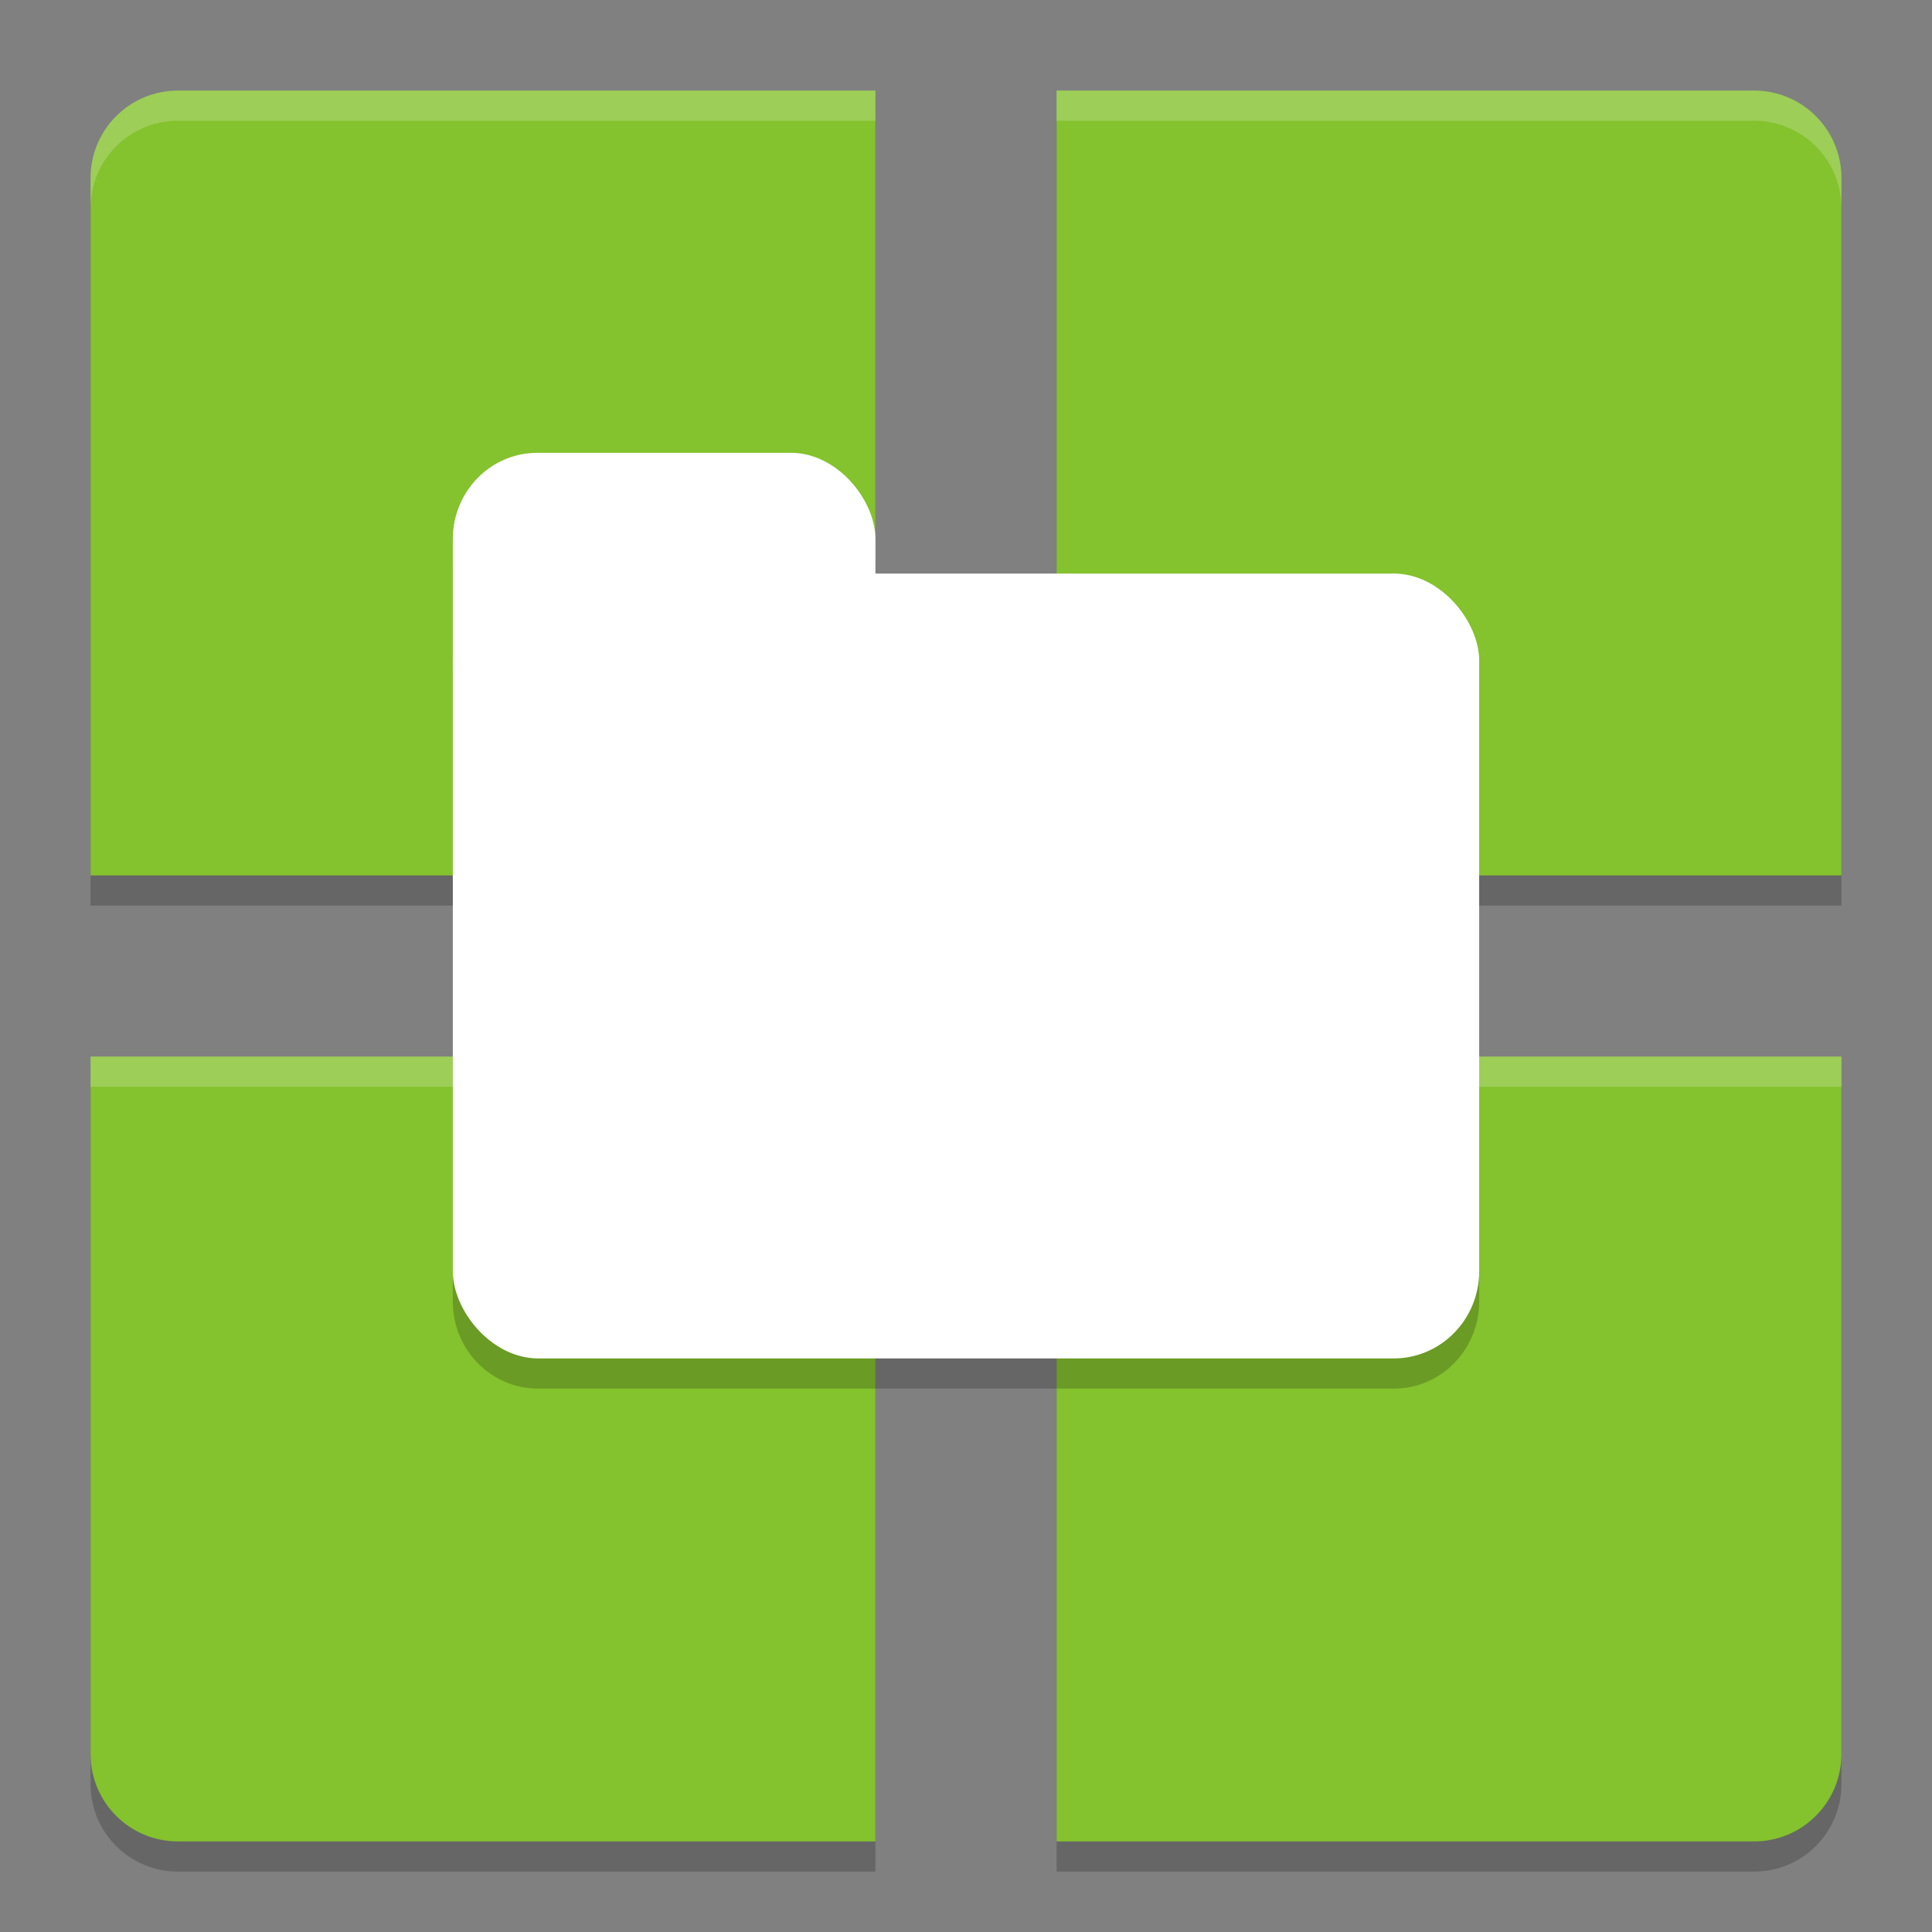
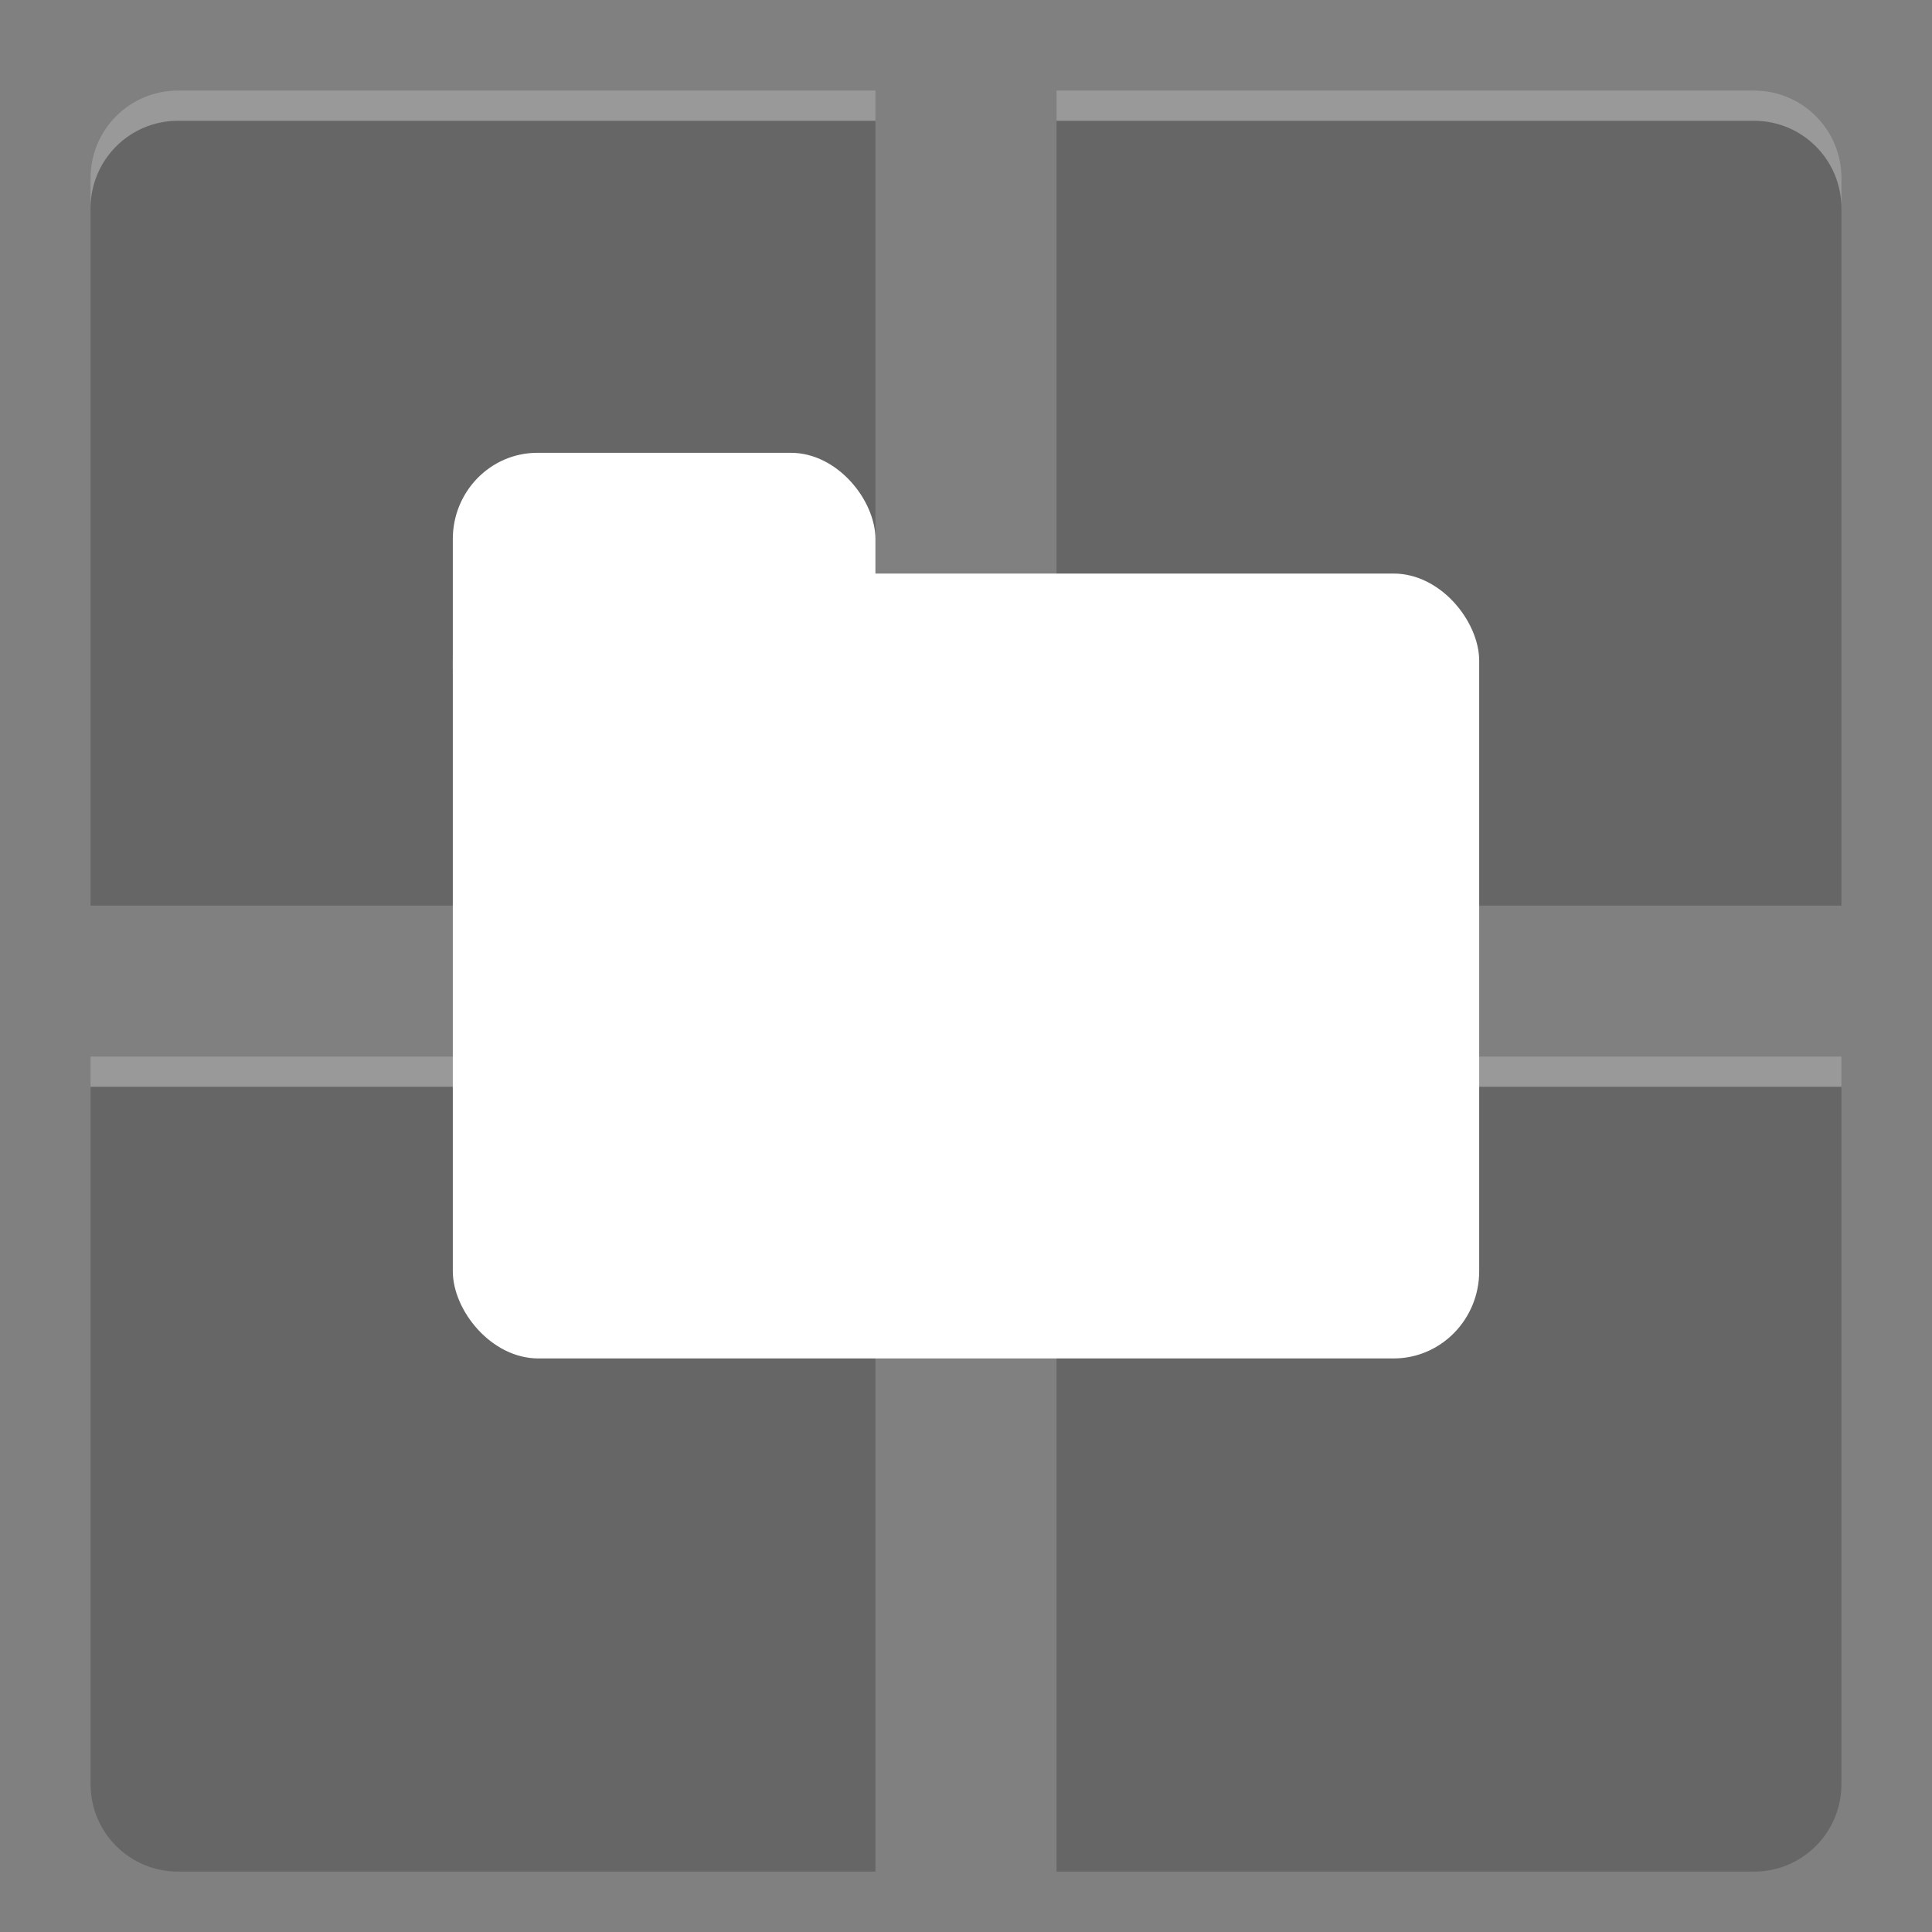
<svg xmlns="http://www.w3.org/2000/svg" width="64" height="64" version="1">
  <rect width="100%" height="100%" fill="#808080" stroke="none" />
  <path style="opacity:0.2" d="M 5.9,4 C 4.294,4 3,5.294 3,6.9 V 30 H 29 V 4 Z M 35,4 V 30 H 61 V 6.9 C 61,5.294 59.706,4 58.1,4 Z M 3,36 V 59.1 C 3,60.706 4.294,62 5.9,62 H 29 V 36 Z m 32,0 V 62 H 58.1 C 59.706,62 61,60.706 61,59.1 V 36 Z" />
-   <path style="fill:#84c22e" d="M 5.9 3 C 4.294 3 3 4.294 3 5.9 L 3 29 L 29 29 L 29 3 L 5.9 3 z M 35 3 L 35 29 L 61 29 L 61 5.9 C 61 4.294 59.706 3 58.1 3 L 35 3 z M 3 35 L 3 58.1 C 3 59.706 4.294 61 5.9 61 L 29 61 L 29 35 L 3 35 z M 35 35 L 35 61 L 58.1 61 C 59.706 61 61 59.706 61 58.1 L 61 35 L 35 35 z" />
  <path style="fill:#ffffff;opacity:0.2" d="M 5.9 3 C 4.294 3 3 4.294 3 5.9 L 3 6.9 C 3 5.294 4.294 4 5.9 4 L 29 4 L 29 3 L 5.9 3 z M 35 3 L 35 4 L 58.1 4 C 59.706 4 61 5.294 61 6.9 L 61 5.9 C 61 4.294 59.706 3 58.1 3 L 35 3 z M 3 35 L 3 36 L 29 36 L 29 35 L 3 35 z M 35 35 L 35 36 L 61 36 L 61 35 L 35 35 z" />
-   <path style="opacity:0.2" d="M 17.801,16 C 16.25,16 15,17.273 15,18.855 v 4.035 0.254 19.965 C 15,44.71 16.262,46 17.832,46 H 46.168 C 47.738,46 49,44.71 49,43.109 V 22.891 C 49,21.29 47.738,20 46.168,20 H 29 V 18.855 C 29,17.273 27.75,16 26.199,16 Z" />
  <rect style="fill:#ffffff" width="34" height="26" x="15" y="19" rx="2.833" ry="2.889" />
  <rect style="fill:#ffffff" width="14" height="10" x="15" y="15" rx="2.8" ry="2.857" />
</svg>